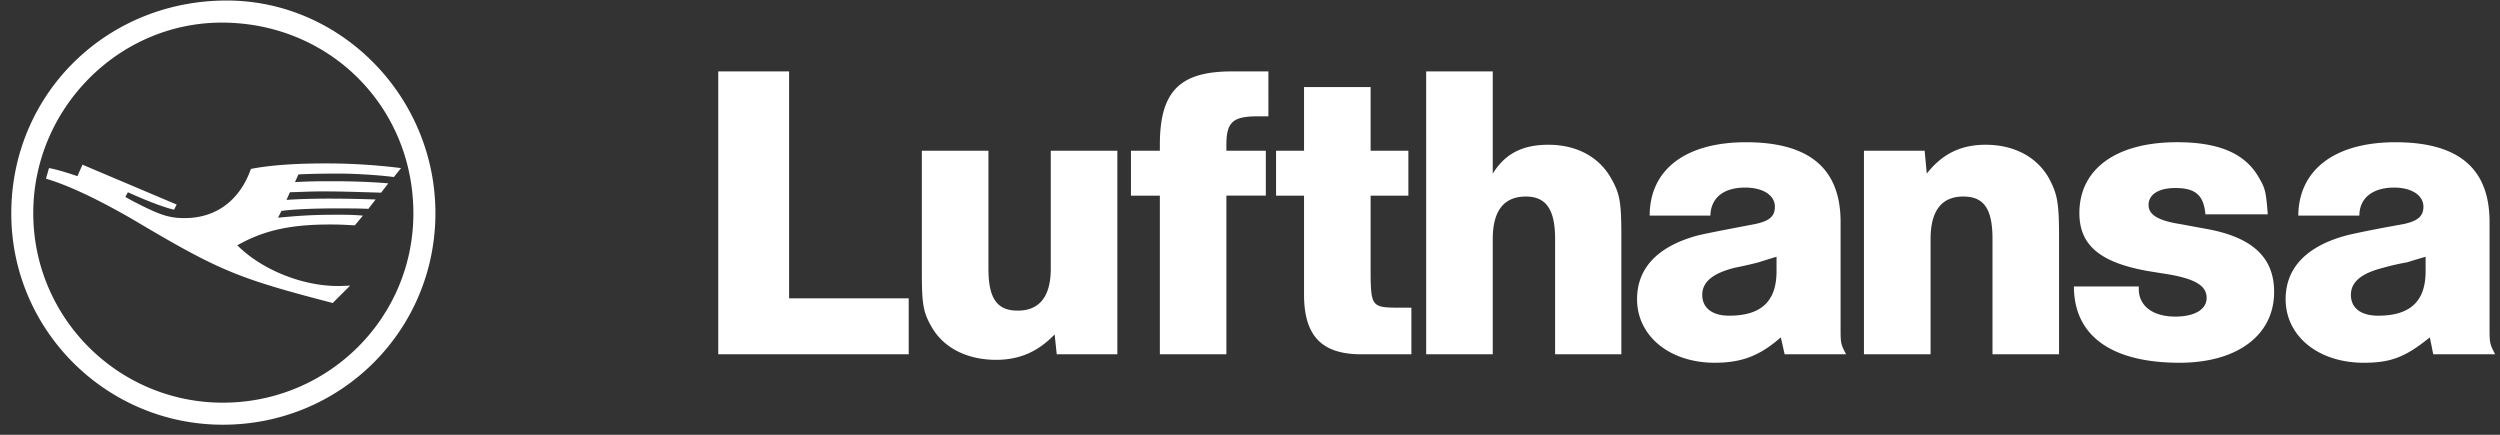
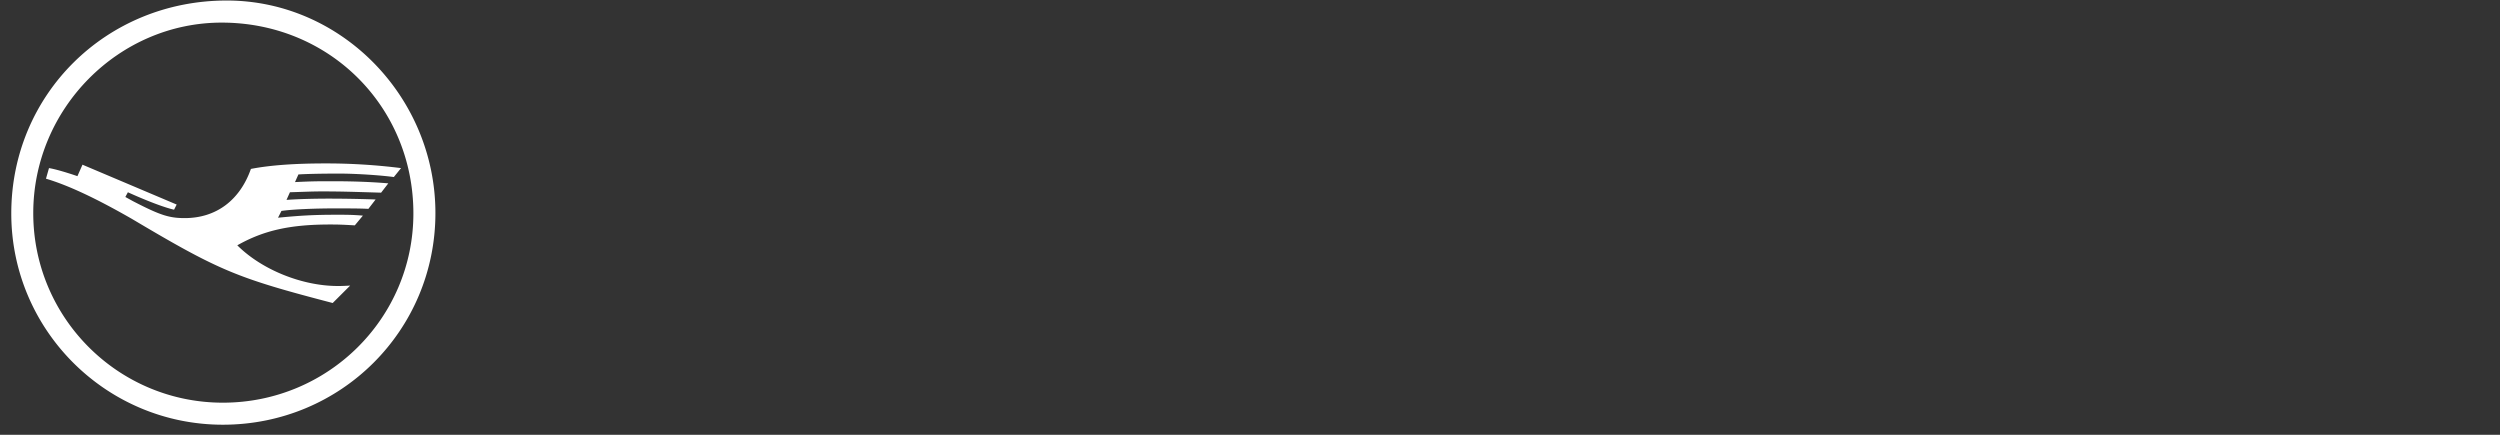
<svg xmlns="http://www.w3.org/2000/svg" width="138" height="24" viewBox="0 0 138 24">
  <rect x="0" y="0" width="138" height="24" fill="#333333" stroke="none" />
  <g>
    <g>
      <g>
        <path fill="#fff" d="M4.553 9.091l-.279.633c-.61-.21-1.264-.4-1.57-.445l-.166.585c1.266.375 2.836 1.124 4.754 2.225 4.848 2.879 5.784 3.256 11.073 4.637l.964-.962c-.423.023-.516.023-.679.023-1.993 0-4.217-.913-5.551-2.246 1.455-.822 2.905-1.149 5.129-1.149.306 0 .56 0 1.357.048l.447-.538c-.587-.048-.915-.048-1.43-.048-1.313 0-2.06.048-3.255.163l.189-.374c.656-.095 1.92-.14 2.925-.14.634 0 1.456 0 1.873.026l.4-.518a75.105 75.105 0 0 0-2.506-.047c-.916 0-1.782.024-2.413.07l.189-.422c.726-.02 1.17-.046 1.781-.046 1.1 0 1.777.026 3.252.069l.397-.514c-.82-.07-1.825-.117-3.09-.117-.75 0-1.1 0-2.06.047l.188-.422c.374-.023 1.1-.047 2.246-.047.96 0 2.296.093 3.022.19l.398-.493a33.091 33.091 0 0 0-4.192-.258c-1.637 0-3.02.094-4.096.303-.61 1.733-1.922 2.715-3.653 2.715-.866 0-1.36-.16-2.858-.935l-.42-.231.14-.26c1.03.467 2.012.843 2.55.962l.143-.284zm-2.717 2.672c0-5.765 4.71-10.515 10.4-10.515 5.945 0 10.583 4.634 10.583 10.534 0 5.785-4.71 10.446-10.516 10.446-5.782 0-10.467-4.684-10.467-10.465zm22.199 0c0-6.419-5.198-11.736-11.522-11.734C5.863.029.623 5.206.623 11.782c0 6.44 5.24 11.662 11.68 11.662 6.51 0 11.732-5.197 11.732-11.681z" />
      </g>
      <g>
-         <path fill="#fff" d="M133.894 14.172c-.472.14-.636.185-1.011.306-.398.069-.84.165-1.333.303-1.195.304-1.78.774-1.78 1.497 0 .73.56 1.148 1.499 1.148 1.78 0 2.625-.795 2.625-2.458zm-7.028-2.27c.023-2.531 2.015-4.05 5.36-4.05 3.492 0 5.197 1.45 5.197 4.398v5.74c0 .96 0 .96.307 1.566h-3.416l-.187-.934c-1.36 1.1-2.156 1.402-3.652 1.402-2.511 0-4.308-1.474-4.308-3.509 0-1.688 1.1-2.881 3.25-3.49.33-.093 1.41-.327 3.256-.655.773-.166 1.1-.423 1.1-.96 0-.633-.657-1.055-1.616-1.055-1.194 0-1.92.586-1.92 1.547h-3.37zm-5.126-.07c-.097-1.055-.542-1.453-1.664-1.453-.914 0-1.475.351-1.475.939 0 .537.537.865 1.755 1.052l1.266.235c2.669.444 3.91 1.567 3.91 3.511 0 2.388-2.037 3.908-5.22 3.908-3.77 0-5.831-1.498-5.831-4.21h3.58v.138c0 .936.775 1.524 2.015 1.524 1.076 0 1.731-.4 1.731-1.033 0-.656-.609-1.03-2.037-1.288l-1.169-.187c-2.67-.468-3.819-1.427-3.819-3.205 0-2.44 2.036-3.912 5.388-3.912 2.34 0 3.792.63 4.543 1.99.327.564.372.75.468 1.99zm-15.5-3.513l.118 1.263c.865-1.1 1.891-1.591 3.25-1.591 1.572 0 2.838.678 3.495 1.85.463.866.557 1.359.557 3.208v6.507h-3.674V13.19c0-1.661-.471-2.341-1.616-2.341-1.197 0-1.802.794-1.802 2.34v6.367h-3.678V8.32zm-8.175 5.853a45.54 45.54 0 0 0-.983.306c-.445.116-.843.206-1.333.303-1.194.304-1.784.774-1.784 1.497 0 .73.563 1.148 1.482 1.148 1.778 0 2.618-.795 2.618-2.458v-.796zm-7.002-2.27c0-2.55 1.992-4.05 5.317-4.05 3.49 0 5.22 1.45 5.22 4.398v5.74c0 .981 0 .981.304 1.566h-3.392l-.212-.934c-1.171 1.03-2.177 1.402-3.651 1.402-2.484 0-4.283-1.474-4.283-3.509 0-1.688 1.097-2.881 3.25-3.49.33-.093 1.407-.304 3.255-.655.8-.166 1.102-.423 1.102-.96 0-.633-.657-1.055-1.64-1.055-1.194 0-1.894.564-1.92 1.547h-3.35zM82.4 3.94v5.642c.684-1.1 1.64-1.591 3.07-1.591 1.543 0 2.787.655 3.463 1.85.493.866.565 1.334.565 3.208v6.507h-3.656V13.19c0-1.615-.49-2.341-1.616-2.341-1.216 0-1.826.794-1.826 2.34v6.367h-3.675V3.94zm-6.742.867zm0 3.512h2.084V10.8h-2.084v4.45c.023 1.64.12 1.733 1.521 1.733h.729v2.573h-2.764c-2.177 0-3.161-1.004-3.161-3.299V10.8h-1.544V8.32h1.544V4.807h3.675zm-5.643-1.897h-.609c-1.36 0-1.71.328-1.71 1.569v.328h2.177v2.48h-2.176v8.757h-3.673V10.8h-1.595V8.32h1.595v-.328c0-2.95 1.097-4.05 3.976-4.05h2.015zM58.332 19.556l-.116-1.097c-.916.96-1.946 1.404-3.233 1.404-1.592 0-2.878-.656-3.534-1.778-.492-.845-.563-1.267-.563-3.117V8.319h3.676v6.508c0 1.641.468 2.32 1.616 2.32 1.215 0 1.825-.796 1.825-2.32V8.319h3.675v11.237zM43.558 3.94v12.528h6.603v3.088H39.648V3.94z" />
-       </g>
+         </g>
    </g>
  </g>
</svg>